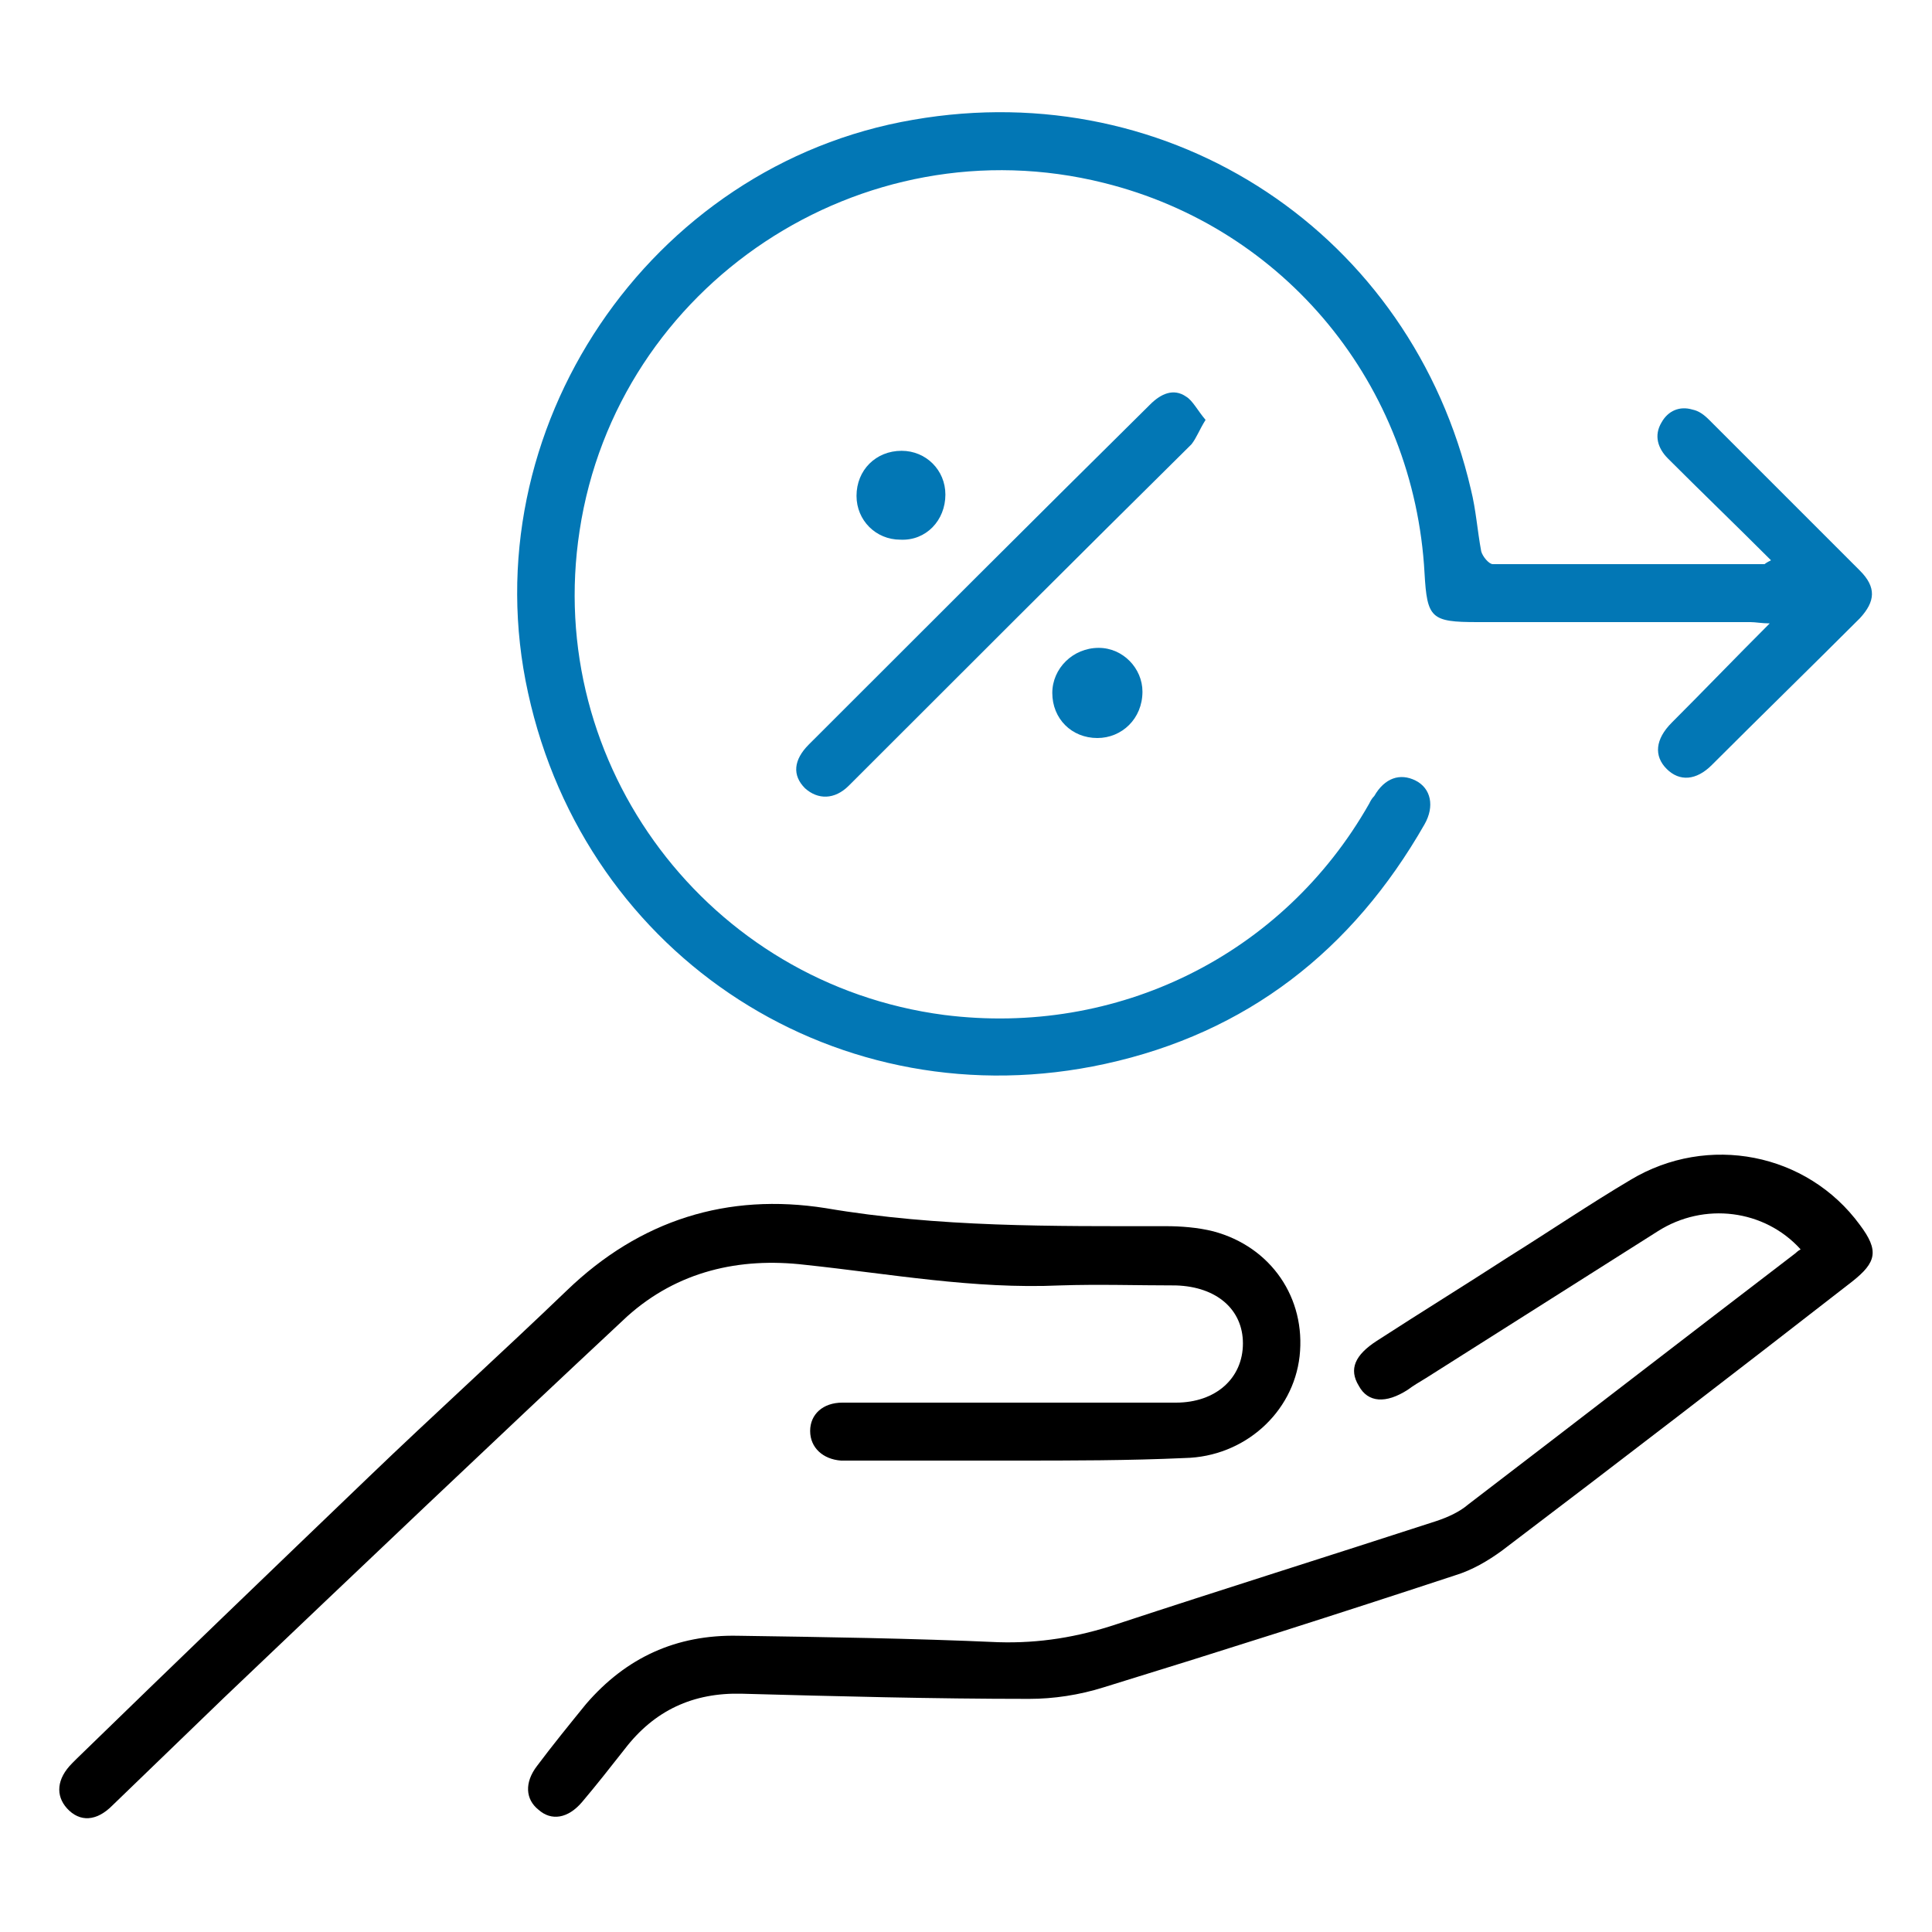
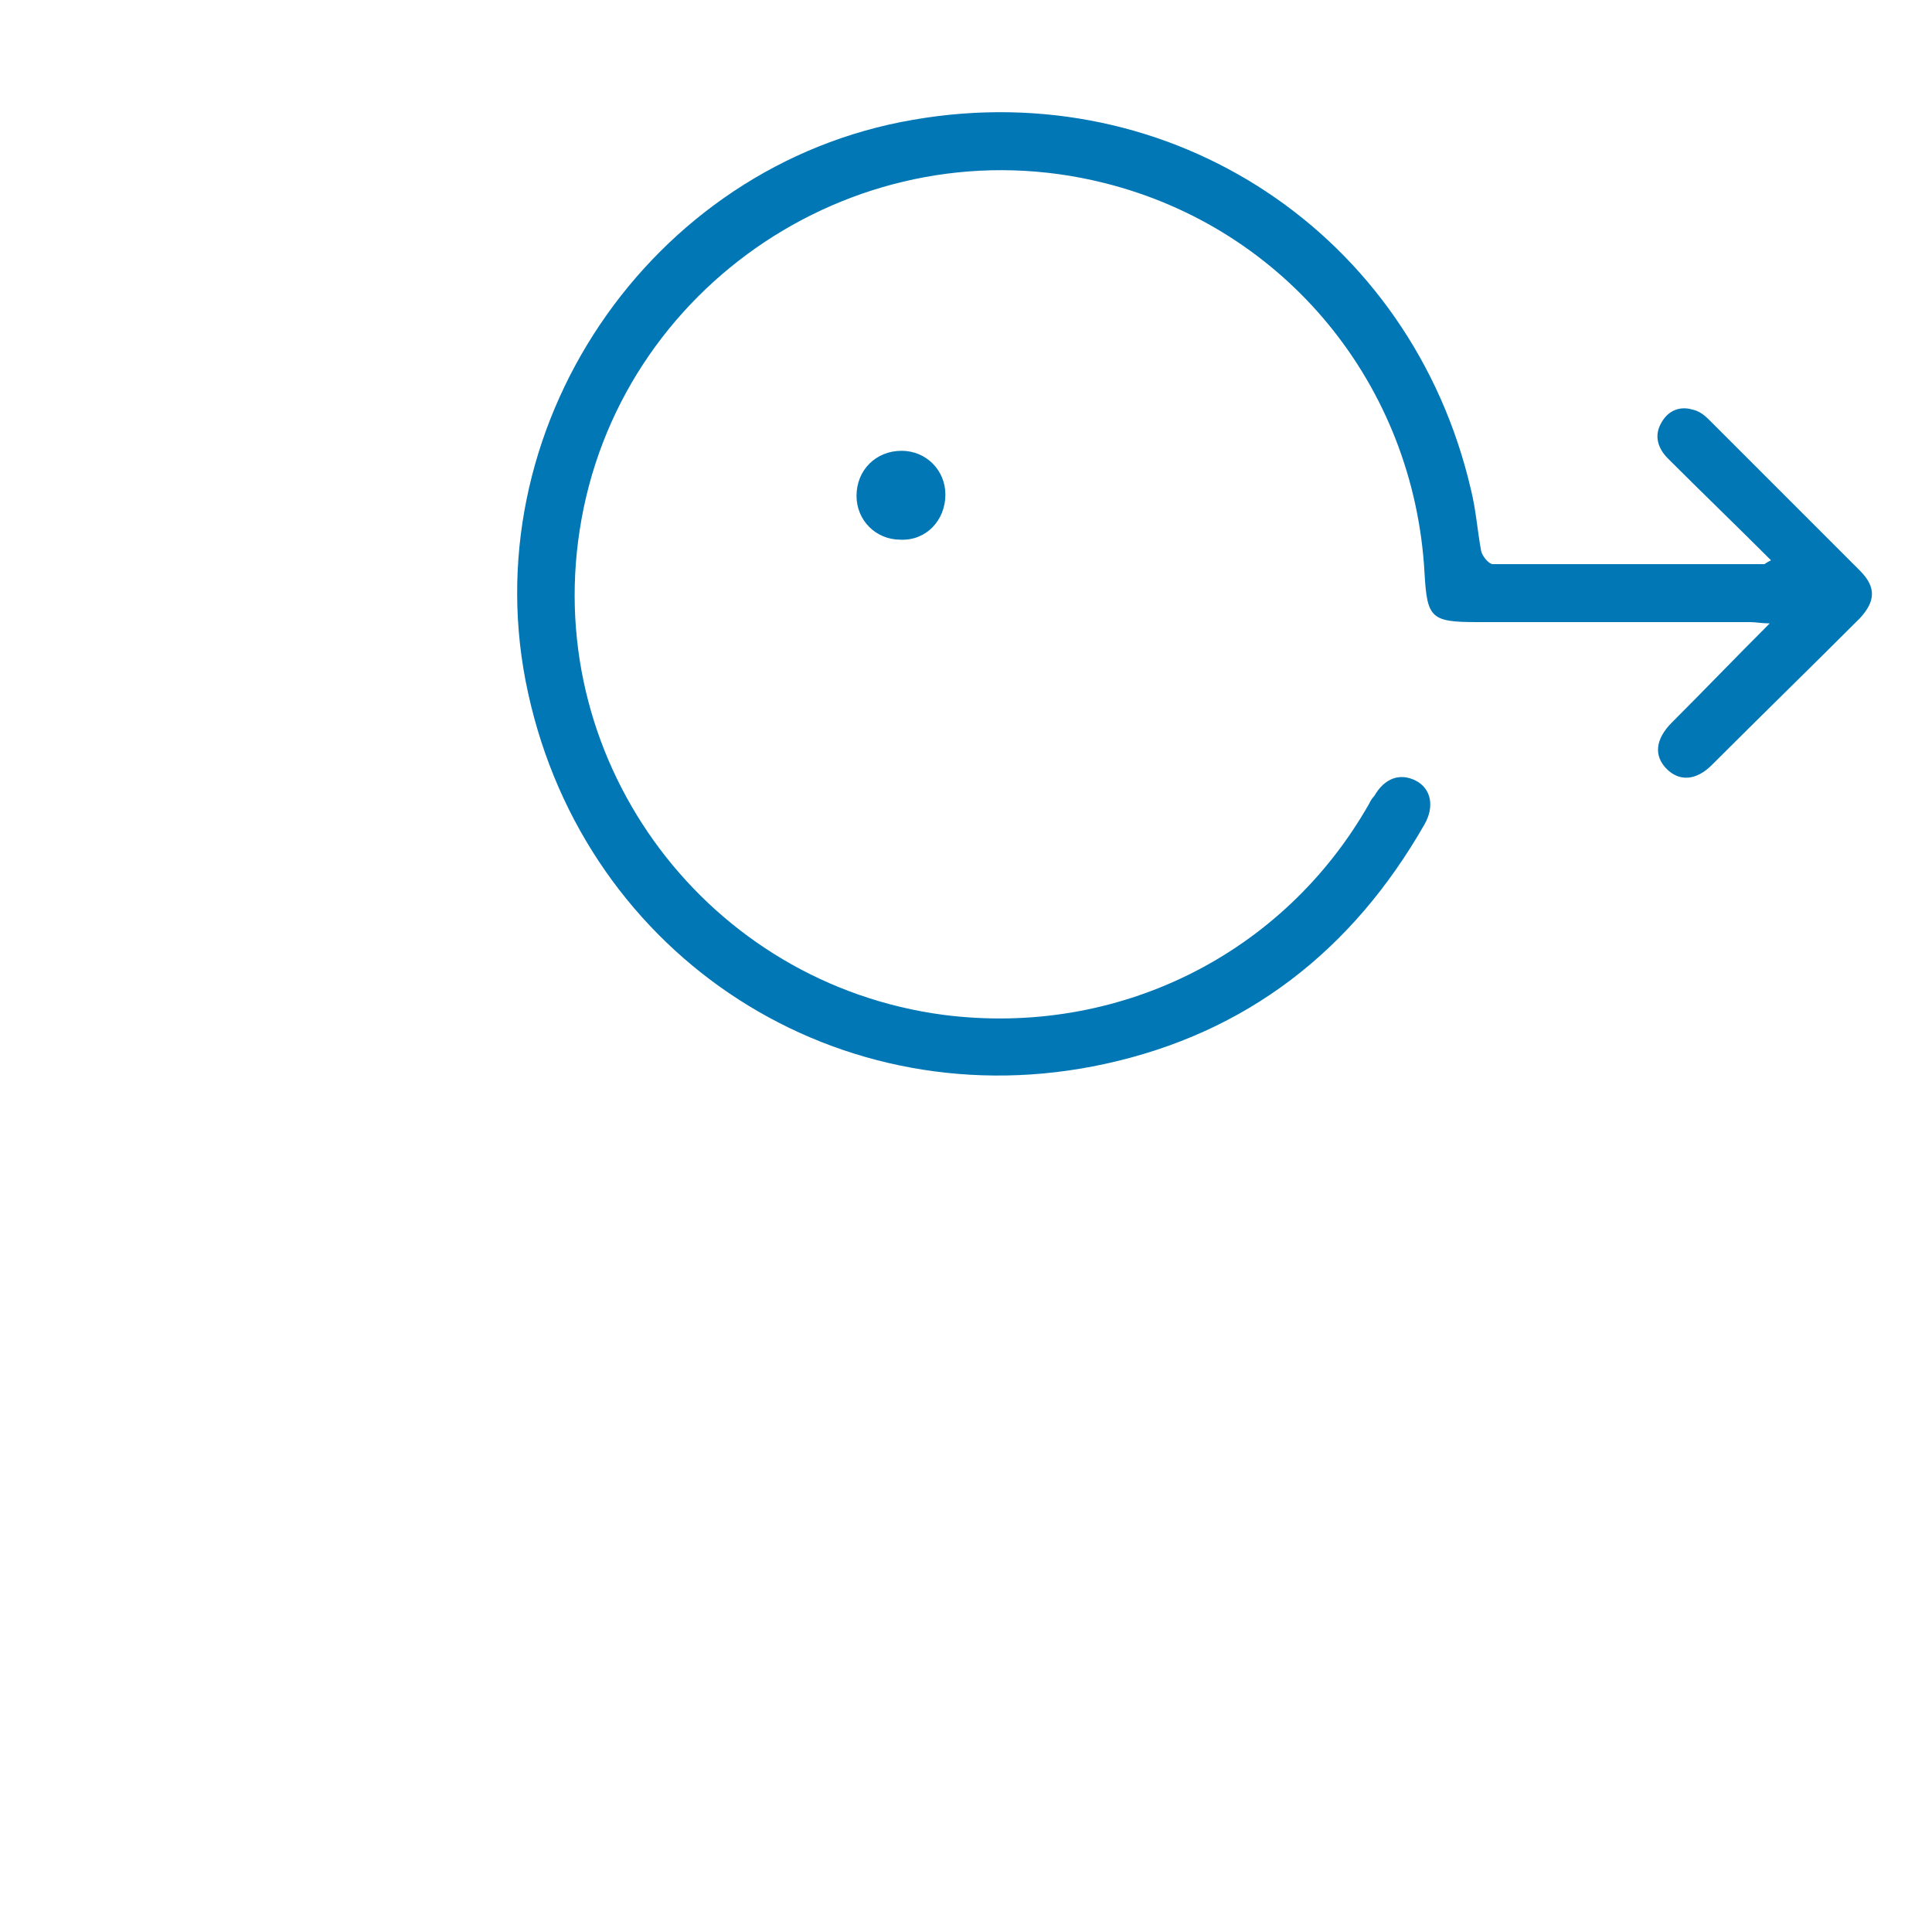
<svg xmlns="http://www.w3.org/2000/svg" id="Layer_1" x="0px" y="0px" viewBox="0 0 150 150" style="enable-background:new 0 0 150 150;" xml:space="preserve">
  <g>
    <path style="fill:#0277B5;" d="M137.5,43.5c-2.7-2.7-5.4-5.3-8-7.9c-0.8-0.8-1.1-1.8-0.5-2.8c0.5-0.9,1.4-1.3,2.4-1 c0.5,0.1,0.9,0.4,1.3,0.8c3.9,3.9,7.8,7.8,11.7,11.7c1.3,1.3,1.2,2.4,0,3.7c-3.8,3.8-7.7,7.6-11.5,11.4c-1.2,1.2-2.5,1.3-3.5,0.3 c-1-1-0.9-2.3,0.4-3.6c2.5-2.5,4.9-5,7.6-7.7c-0.6,0-1.1-0.1-1.5-0.1c-7.1,0-14.1,0-21.2,0c-3.6,0-3.9-0.3-4.1-3.8 c-0.8-14.6-10.8-26.8-24.9-30.3c-18.8-4.7-37.8,7.9-40.7,27C42.2,59.4,55,76.4,73.3,78.8c13.4,1.7,26.3-4.6,33-16.4 c0.1-0.2,0.2-0.4,0.4-0.6c0.8-1.4,2-1.8,3.2-1.2c1.2,0.6,1.5,2,0.7,3.4c-5.6,9.8-13.8,16.2-24.8,18.6c-20.6,4.5-40.3-8.2-44.8-28.8 c-4.5-20.4,9.4-41,29.9-44.5c20.1-3.5,38.7,8.9,43.3,28.7c0.4,1.6,0.5,3.2,0.8,4.8c0.1,0.4,0.6,1,0.9,1c7,0,14,0,21.1,0 C137,43.8,137.1,43.7,137.5,43.5z" />
-     <path d="M139.8,97c-2.8-3.1-7.5-3.7-11.1-1.4c-6,3.8-12,7.6-18,11.4c-0.5,0.3-1,0.6-1.4,0.9c-1.7,1.1-3.1,1-3.8-0.3 c-0.8-1.3-0.3-2.4,1.4-3.5c3.4-2.2,6.8-4.3,10.2-6.5c3.2-2,6.3-4.1,9.5-6c6-3.6,13.7-2.1,17.8,3.5c1.5,2,1.3,2.9-0.6,4.4 c-9,7-18.1,14-27.2,20.9c-1.1,0.8-2.3,1.5-3.6,1.9c-9.1,3-18.2,5.9-27.3,8.7c-1.9,0.6-3.9,0.9-5.8,0.9c-7.4,0-14.9-0.2-22.3-0.4 c-3.8-0.1-6.8,1.3-9.1,4.3c-1.1,1.4-2.2,2.8-3.3,4.1c-1.1,1.3-2.4,1.5-3.4,0.6c-1-0.8-1.1-2.1-0.1-3.4c1.2-1.6,2.5-3.2,3.8-4.8 c3.1-3.6,7-5.4,11.8-5.3c6.7,0.1,13.5,0.2,20.2,0.5c3.2,0.1,6.2-0.4,9.2-1.4c8.2-2.7,16.5-5.3,24.8-8c0.9-0.3,1.8-0.7,2.5-1.3 c8.5-6.5,16.9-13,25.4-19.5C139.4,97.3,139.6,97.1,139.8,97z" />
-     <path d="M78.8,113.4c-4.1,0-8.3,0-12.4,0c-0.4,0-0.8,0-1.1,0c-1.4-0.1-2.4-1-2.4-2.3c0-1.3,1-2.2,2.5-2.2c7.3,0,14.6,0,21.9,0 c1.3,0,2.7,0,4,0c3.1,0,5.2-1.9,5.2-4.6c0-2.6-2-4.4-5.2-4.5c-3,0-6-0.1-9,0c-6.7,0.3-13.2-0.9-19.8-1.6c-5.1-0.6-9.9,0.5-13.8,4 c-10.5,9.8-20.9,19.7-31.3,29.6c-2.9,2.8-5.8,5.6-8.7,8.4c-1.2,1.2-2.5,1.3-3.5,0.2c-0.9-1-0.8-2.3,0.4-3.5 c0.1-0.1,0.3-0.3,0.4-0.4c7.5-7.3,15.1-14.6,22.6-21.8c5.1-4.9,10.3-9.6,15.4-14.5c5.7-5.5,12.5-7.6,20.1-6.4 c8.8,1.5,17.6,1.4,26.4,1.4c1.2,0,2.5,0.1,3.7,0.4c4.5,1.2,7.2,5.2,6.7,9.7c-0.5,4.4-4.3,7.8-8.9,7.9 C87.6,113.4,83.2,113.4,78.8,113.4C78.8,113.4,78.8,113.4,78.8,113.4z" />
-     <path style="fill:#0277B5;" d="M93.6,32.6c-0.5,0.8-0.7,1.4-1.1,1.9C83.6,43.3,74.7,52.2,65.9,61c-1.1,1.1-2.4,1.1-3.4,0.2 c-1-1-0.9-2.2,0.3-3.4c8.8-8.8,17.6-17.6,26.5-26.4c0.8-0.8,1.8-1.3,2.8-0.6C92.6,31.1,93,31.9,93.6,32.6z" />
-     <path style="fill:#0277B5;" d="M85.2,57.3c-2,0-3.5-1.5-3.5-3.5c0-1.9,1.6-3.5,3.6-3.5c1.9,0,3.4,1.6,3.4,3.4 C88.7,55.8,87.1,57.3,85.2,57.3z" />
    <path style="fill:#0277B5;" d="M66.5,38.5c0-2,1.5-3.5,3.5-3.5c1.9,0,3.4,1.5,3.4,3.4c0,2-1.5,3.6-3.5,3.5 C68,41.9,66.5,40.4,66.5,38.5z" />
  </g>
</svg>